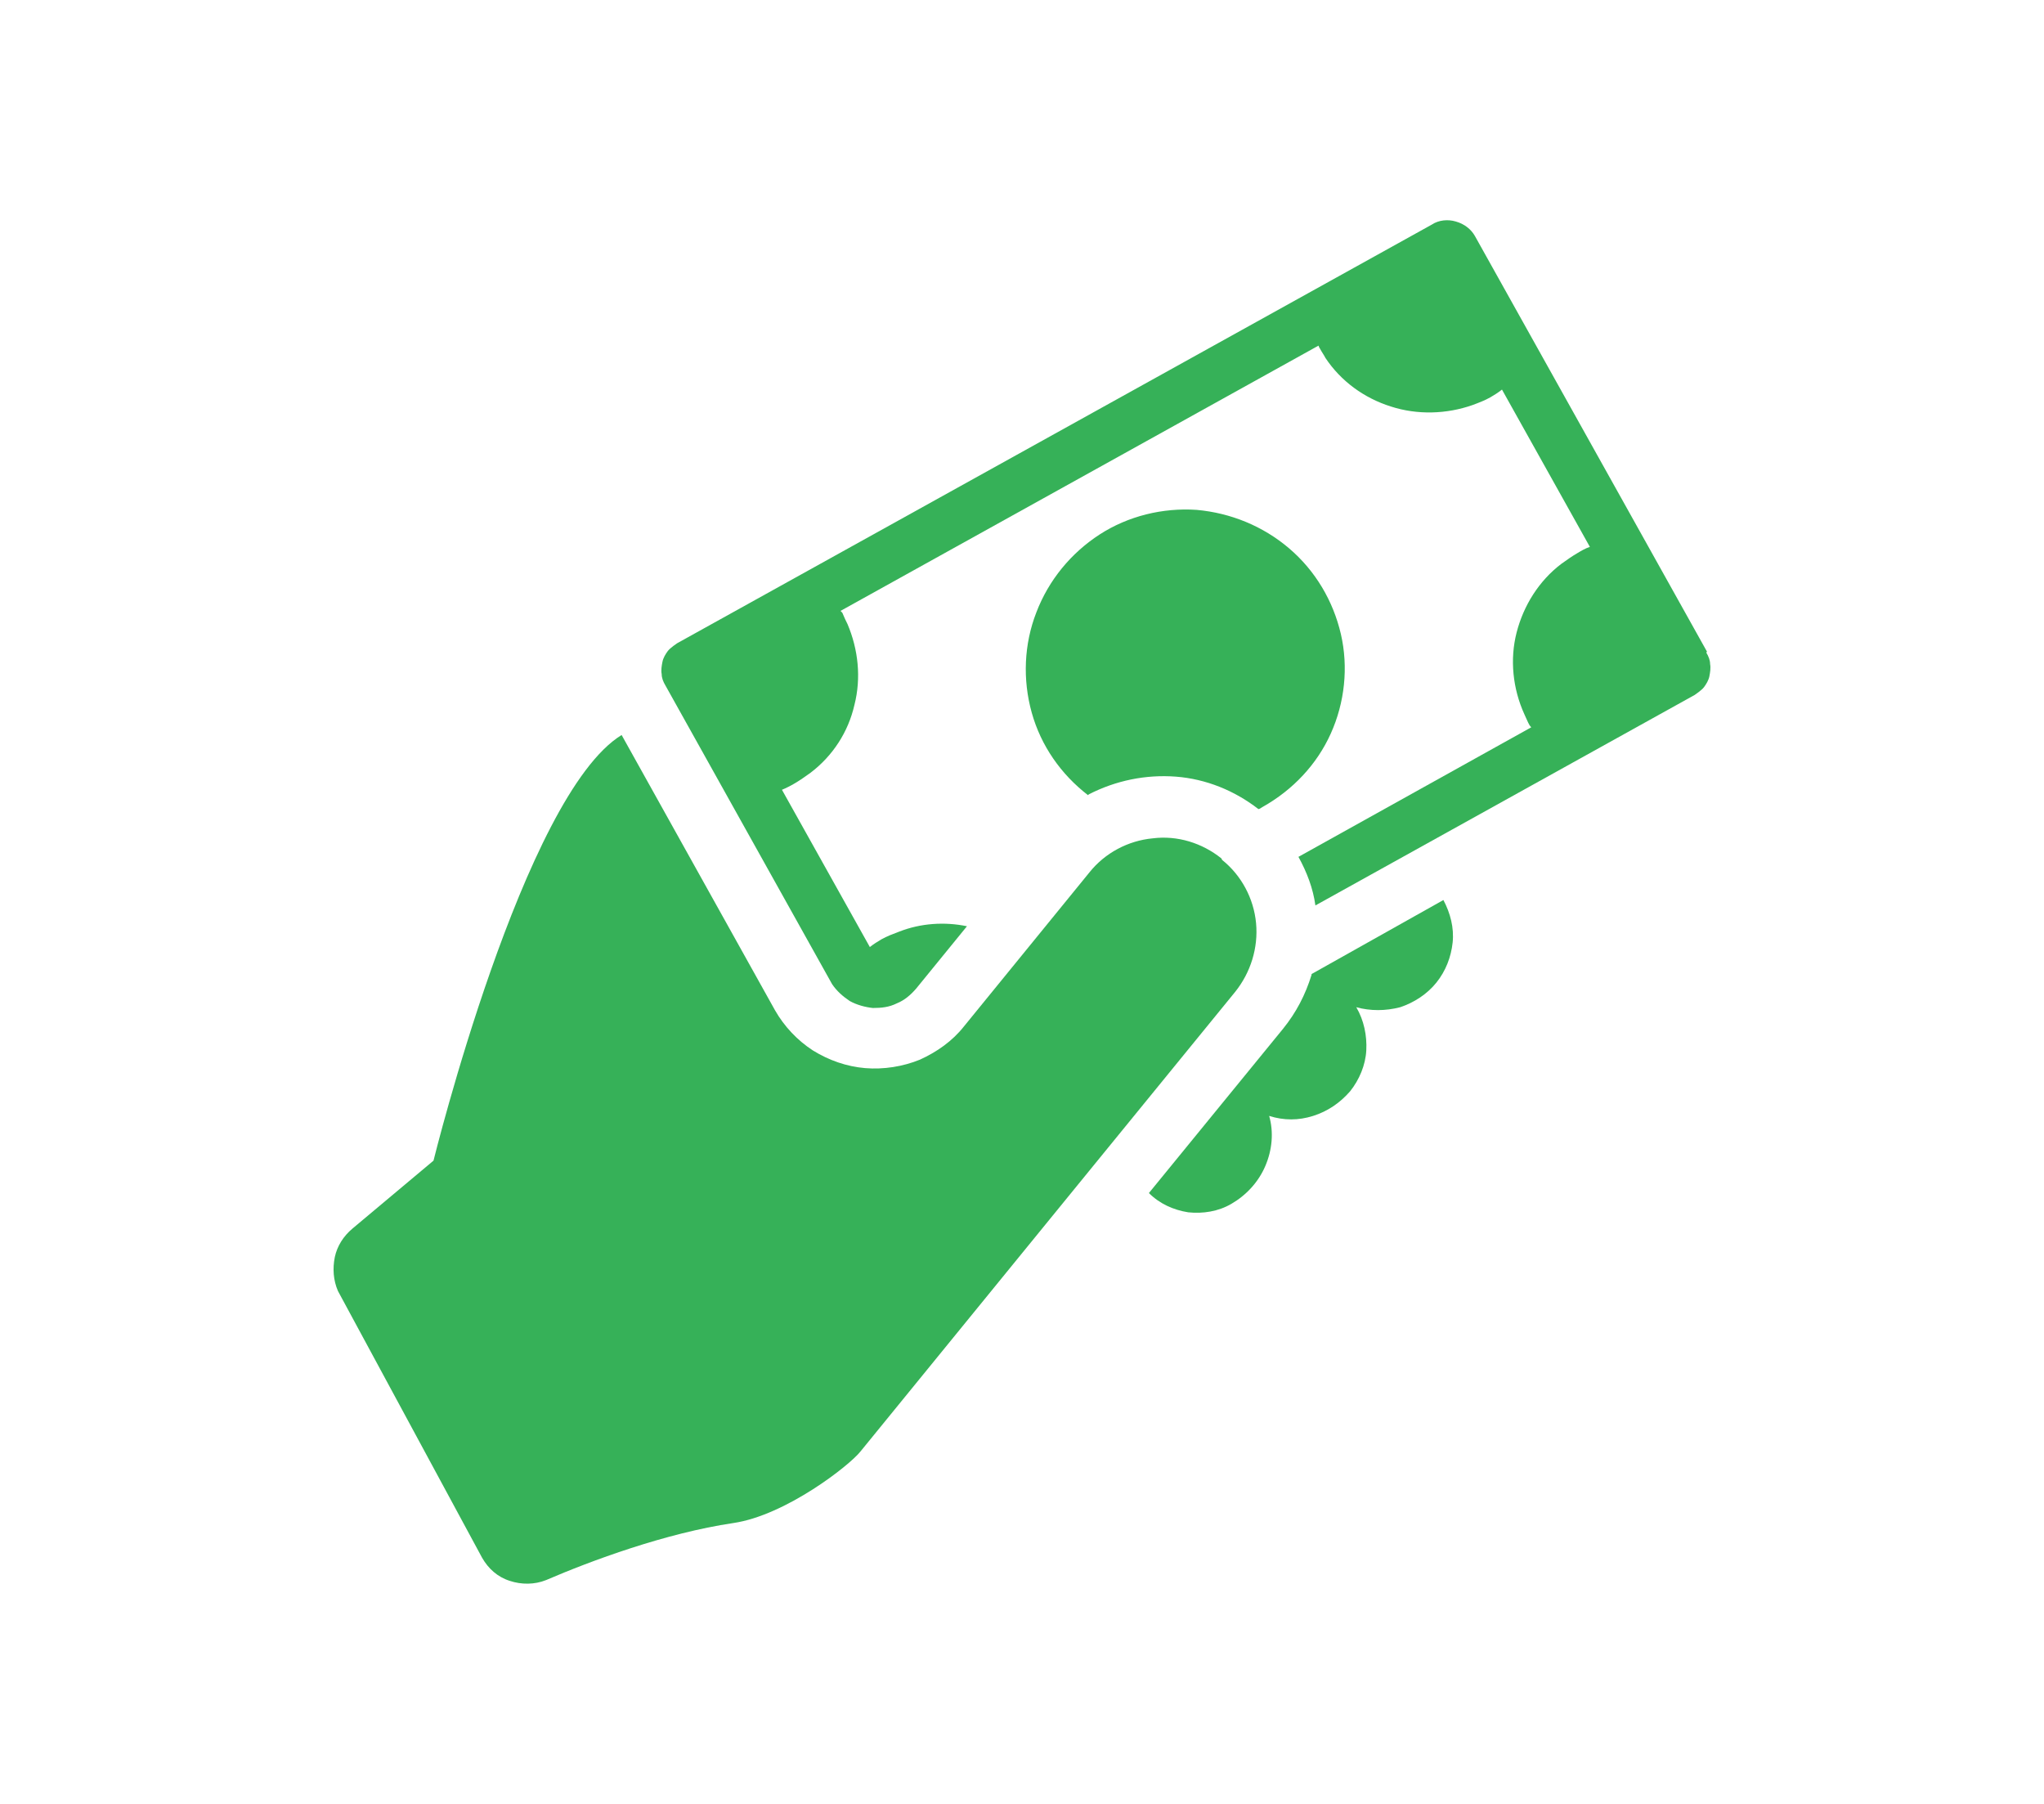
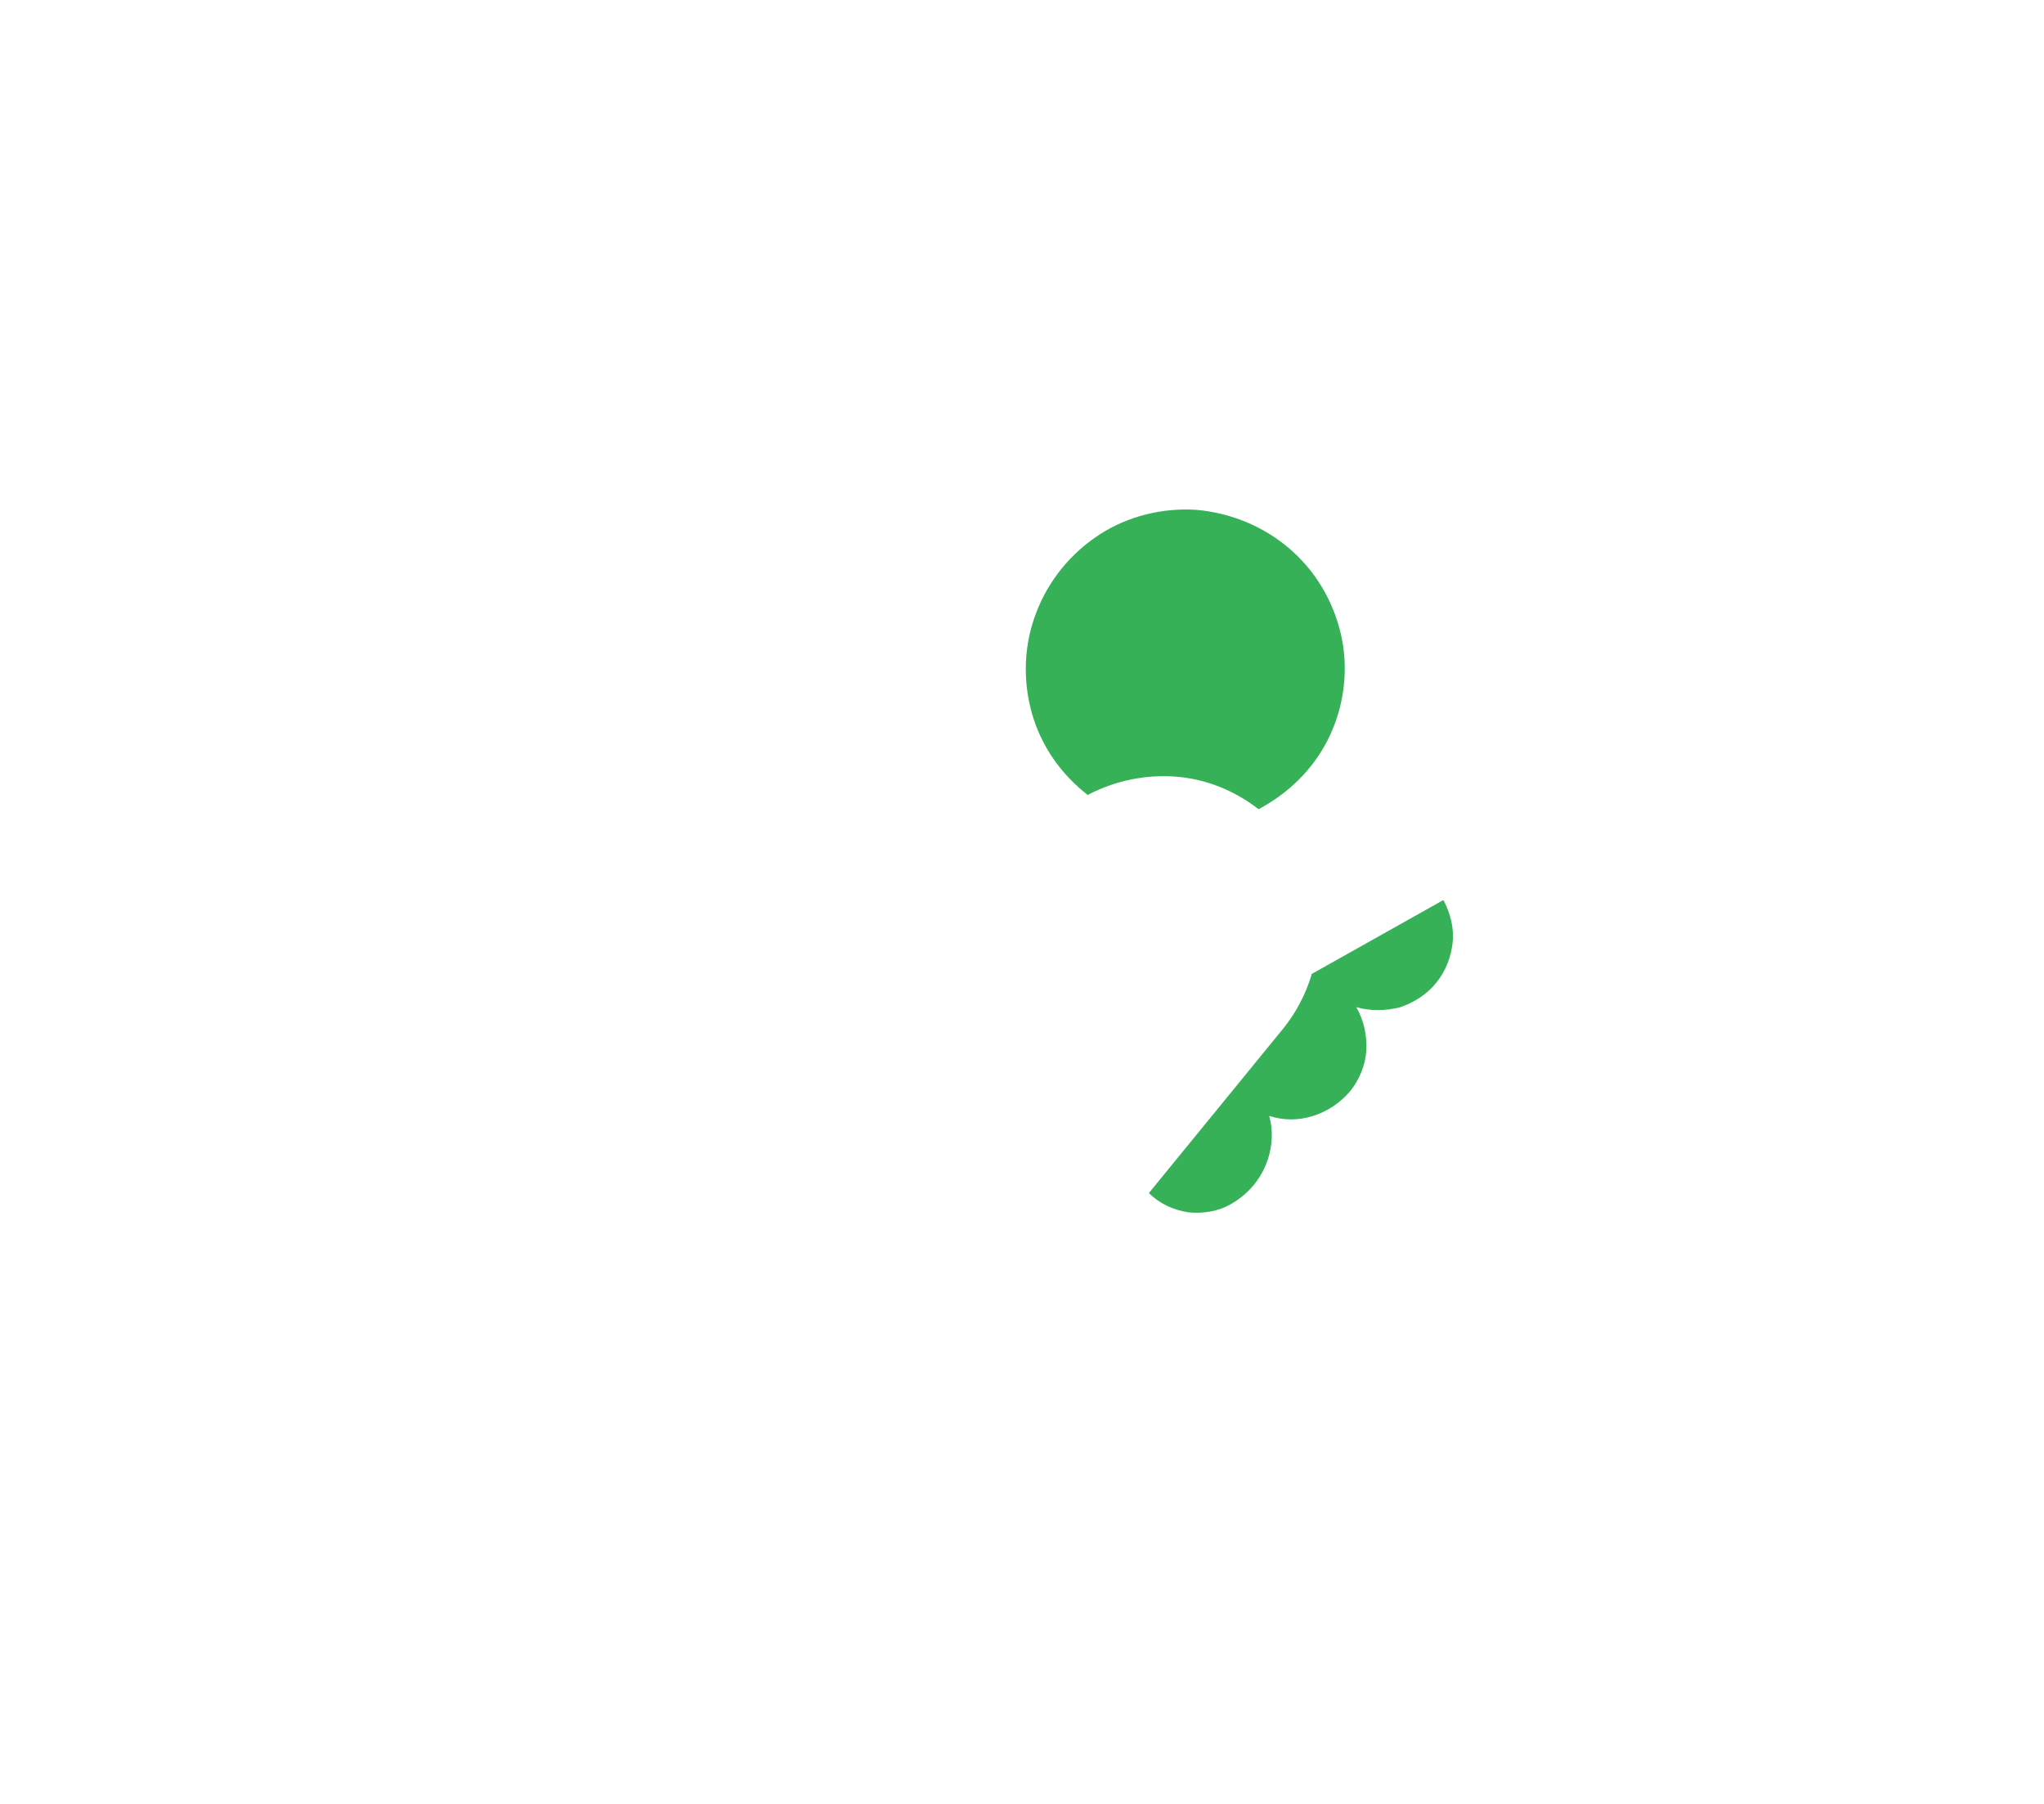
<svg xmlns="http://www.w3.org/2000/svg" width="68" height="60" viewBox="0 0 68 60" fill="none">
  <path d="M43.633 32.424C43.428 33.091 43.12 33.681 42.684 34.219L38.222 39.682C38.581 40.041 39.042 40.246 39.53 40.323C40.017 40.374 40.53 40.297 40.966 40.041C41.453 39.759 41.864 39.323 42.094 38.784C42.325 38.246 42.377 37.656 42.223 37.117C42.71 37.271 43.197 37.271 43.684 37.117C44.172 36.963 44.582 36.681 44.916 36.297C45.223 35.912 45.428 35.425 45.454 34.937C45.48 34.45 45.377 33.937 45.121 33.501C45.582 33.629 46.095 33.629 46.583 33.501C47.044 33.347 47.48 33.065 47.788 32.68C48.096 32.296 48.275 31.834 48.327 31.347C48.378 30.859 48.25 30.372 48.019 29.936L43.633 32.398V32.424Z" fill="#36B158" />
-   <path d="M56.79 21.678L49.07 7.854C48.942 7.624 48.711 7.444 48.429 7.367C48.173 7.29 47.865 7.316 47.634 7.47L22.526 21.396C22.526 21.396 22.295 21.55 22.218 21.652C22.141 21.755 22.064 21.883 22.039 22.011C22.013 22.14 21.987 22.293 22.013 22.422C22.013 22.55 22.064 22.678 22.141 22.806L27.681 32.732C27.835 32.962 28.04 33.142 28.271 33.296C28.502 33.424 28.784 33.501 29.04 33.527C29.322 33.527 29.579 33.501 29.835 33.373C30.092 33.27 30.297 33.091 30.476 32.885L32.169 30.808C31.425 30.654 30.63 30.706 29.912 30.988C29.707 31.065 29.502 31.142 29.322 31.244C29.194 31.321 29.066 31.398 28.938 31.5L26.014 26.269C26.142 26.217 26.296 26.14 26.424 26.064C26.604 25.961 26.783 25.833 26.963 25.704C27.707 25.14 28.22 24.345 28.425 23.448C28.655 22.55 28.553 21.601 28.194 20.755C28.143 20.652 28.091 20.549 28.04 20.421C28.04 20.395 27.989 20.344 27.963 20.319L43.864 11.496C43.864 11.496 43.89 11.573 43.915 11.599C43.967 11.701 44.044 11.804 44.095 11.906C44.608 12.676 45.377 13.24 46.275 13.522C47.147 13.804 48.121 13.779 48.993 13.471C49.199 13.394 49.404 13.317 49.583 13.214C49.711 13.138 49.84 13.061 49.968 12.958L52.892 18.19C52.738 18.241 52.609 18.318 52.481 18.395C52.302 18.498 52.122 18.626 51.943 18.754C51.199 19.318 50.686 20.139 50.455 21.037C50.224 21.934 50.327 22.909 50.712 23.755C50.763 23.858 50.788 23.935 50.84 24.037C50.865 24.089 50.891 24.14 50.942 24.191L43.197 28.5C43.479 29.013 43.684 29.551 43.761 30.116L56.38 23.114C56.38 23.114 56.61 22.96 56.687 22.858C56.764 22.755 56.841 22.627 56.867 22.499C56.892 22.37 56.918 22.216 56.892 22.088C56.892 21.96 56.841 21.832 56.764 21.703L56.79 21.678Z" fill="#36B158" />
  <path d="M36.221 26.422C37.119 25.961 38.119 25.756 39.12 25.832C40.12 25.909 41.069 26.294 41.864 26.91C41.915 26.91 41.966 26.858 42.017 26.833C43.018 26.268 43.813 25.422 44.274 24.396C44.736 23.37 44.864 22.191 44.608 21.088C44.351 19.985 43.761 18.985 42.889 18.241C42.017 17.497 40.94 17.061 39.812 16.959C38.684 16.882 37.529 17.164 36.58 17.779C35.632 18.395 34.888 19.293 34.477 20.37C34.067 21.421 34.016 22.601 34.324 23.704C34.631 24.806 35.298 25.756 36.196 26.448L36.221 26.422Z" fill="#36B158" />
-   <path d="M40.633 28.551C39.991 28.038 39.171 27.781 38.35 27.884C37.529 27.961 36.76 28.371 36.247 29.012L32.067 34.142C31.682 34.629 31.169 34.988 30.605 35.245C30.041 35.475 29.399 35.578 28.784 35.527C28.168 35.475 27.578 35.27 27.04 34.937C26.527 34.603 26.091 34.142 25.783 33.603L20.68 24.447C17.422 26.448 14.422 38.604 14.422 38.604L11.729 40.861C11.421 41.118 11.216 41.451 11.139 41.81C11.062 42.195 11.088 42.58 11.242 42.939L16.038 51.812C16.243 52.171 16.55 52.453 16.961 52.582C17.346 52.71 17.782 52.71 18.166 52.556C19.654 51.915 22.141 50.992 24.398 50.658C26.142 50.402 28.271 48.735 28.63 48.273C29.733 46.914 41.094 32.988 41.094 32.988C41.607 32.346 41.864 31.526 41.787 30.705C41.71 29.884 41.299 29.115 40.658 28.602L40.633 28.551Z" fill="#36B158" />
</svg>